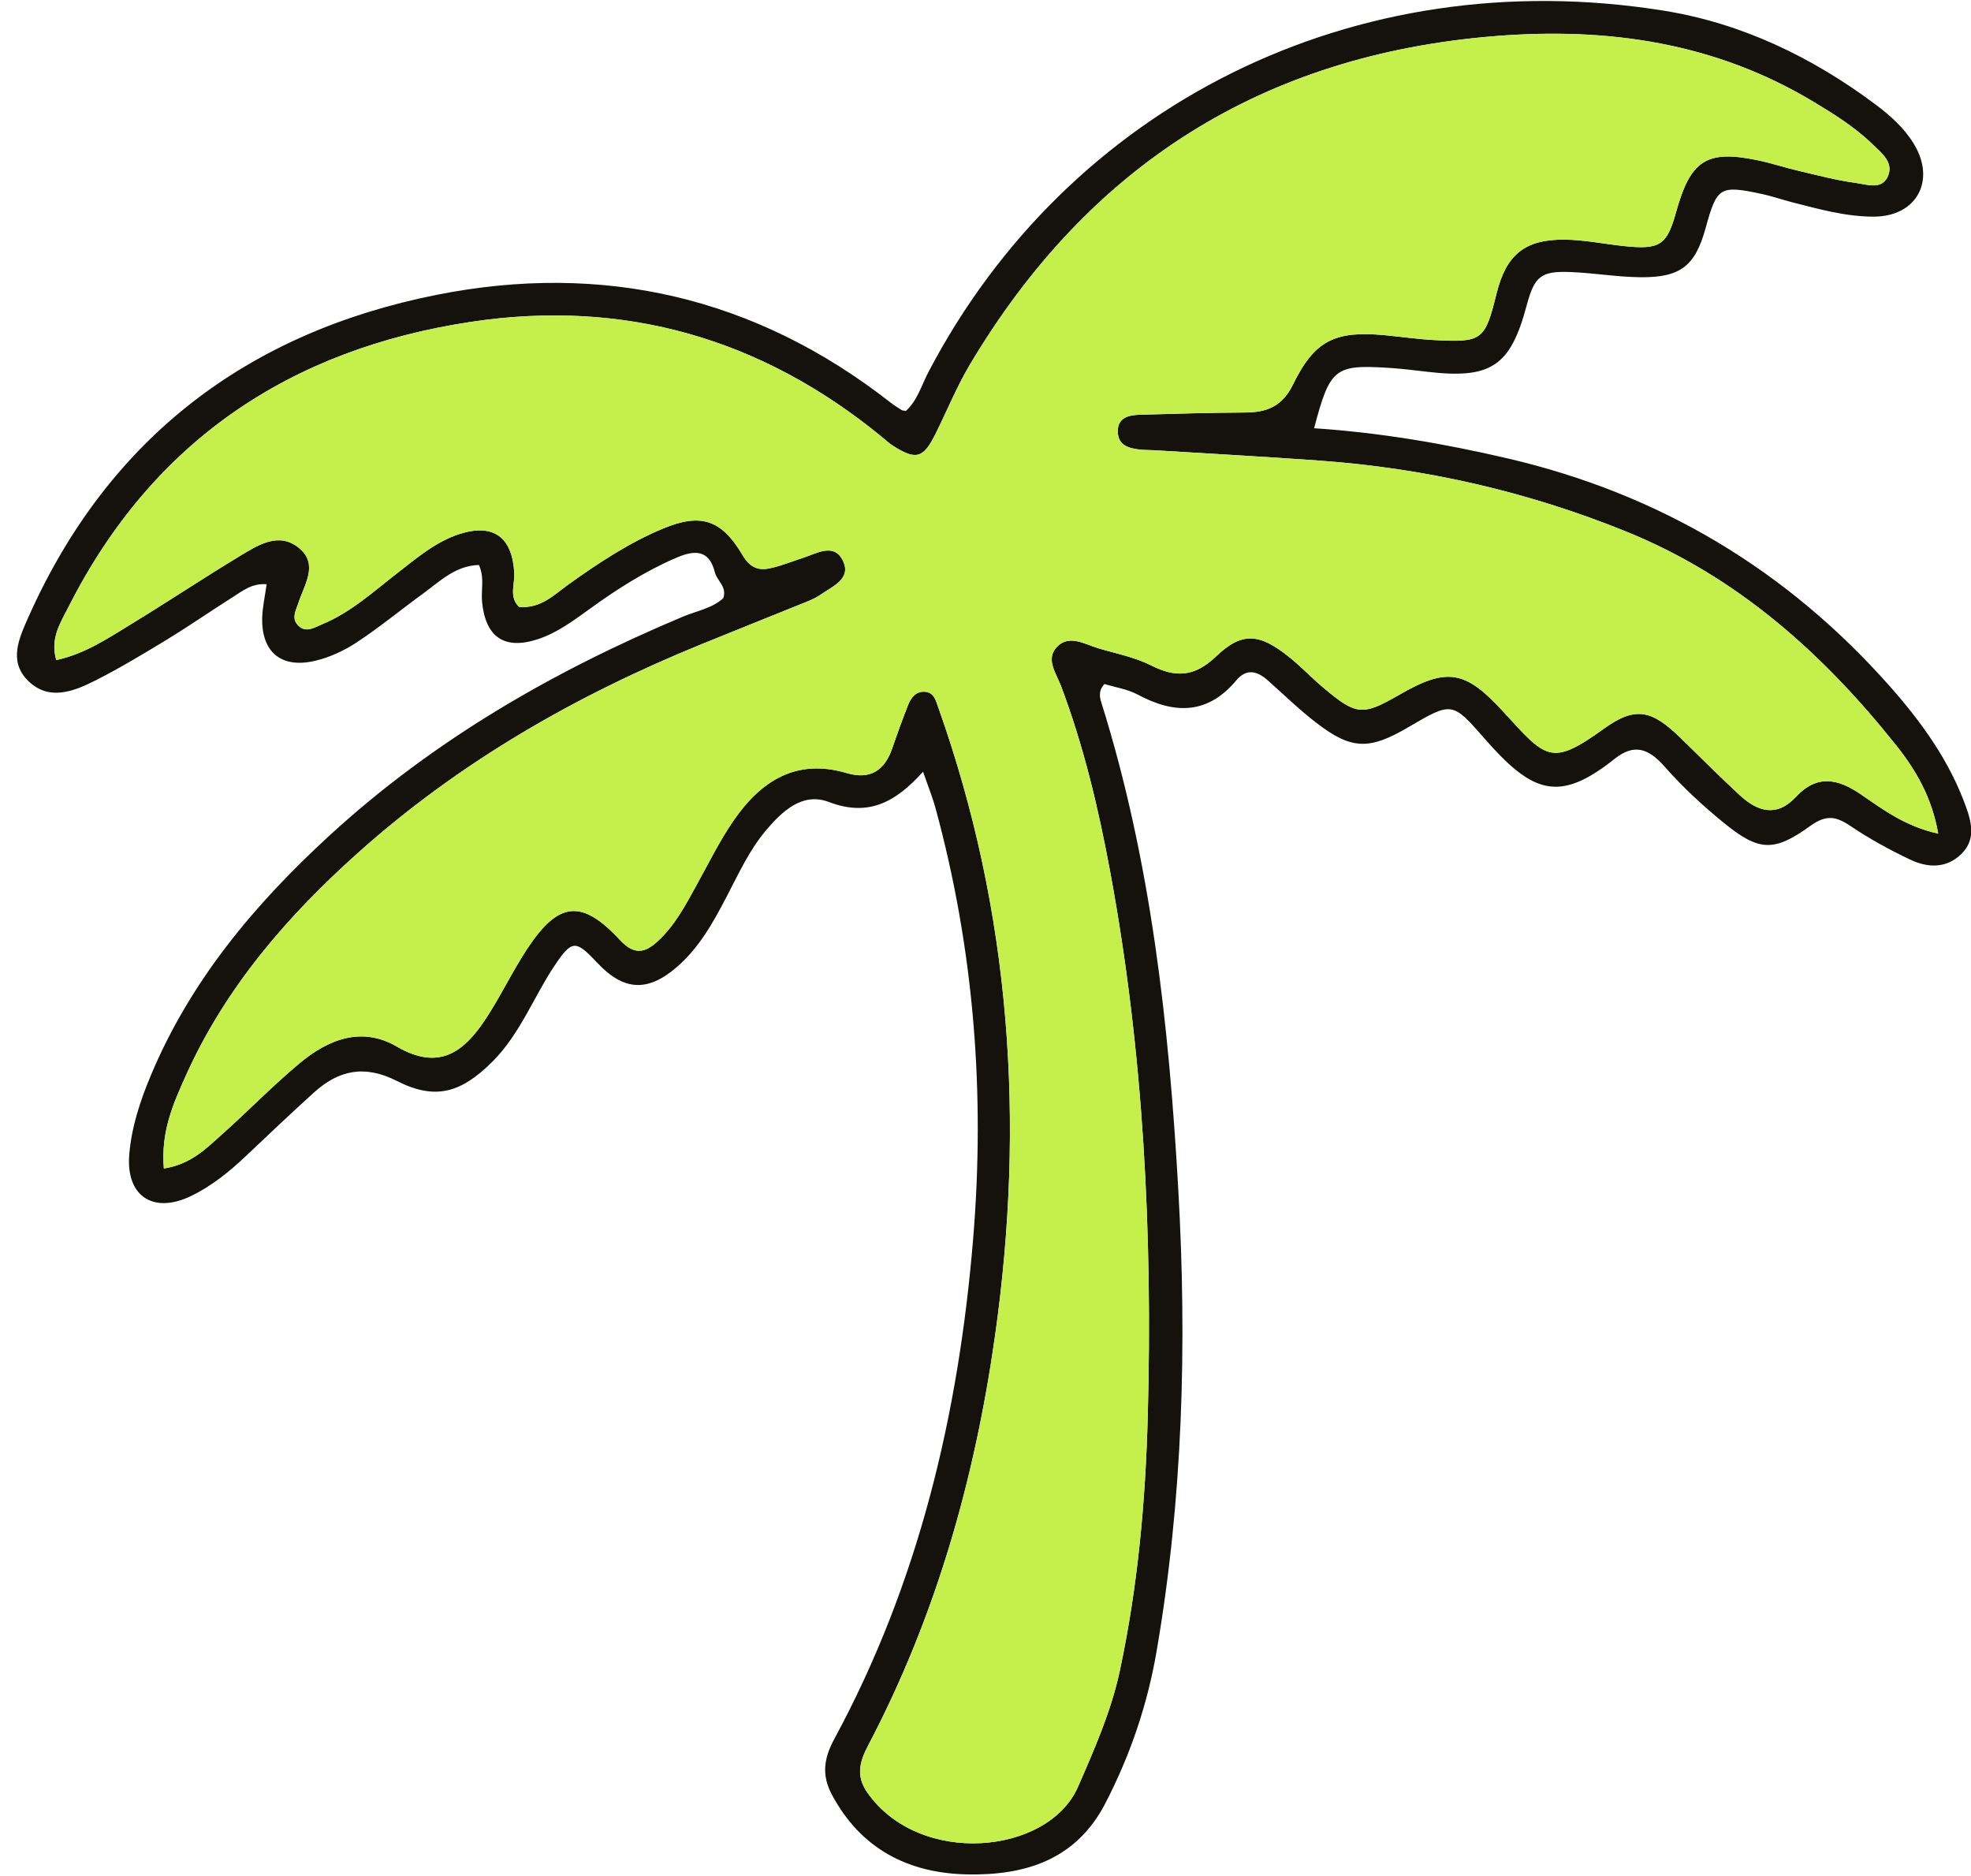
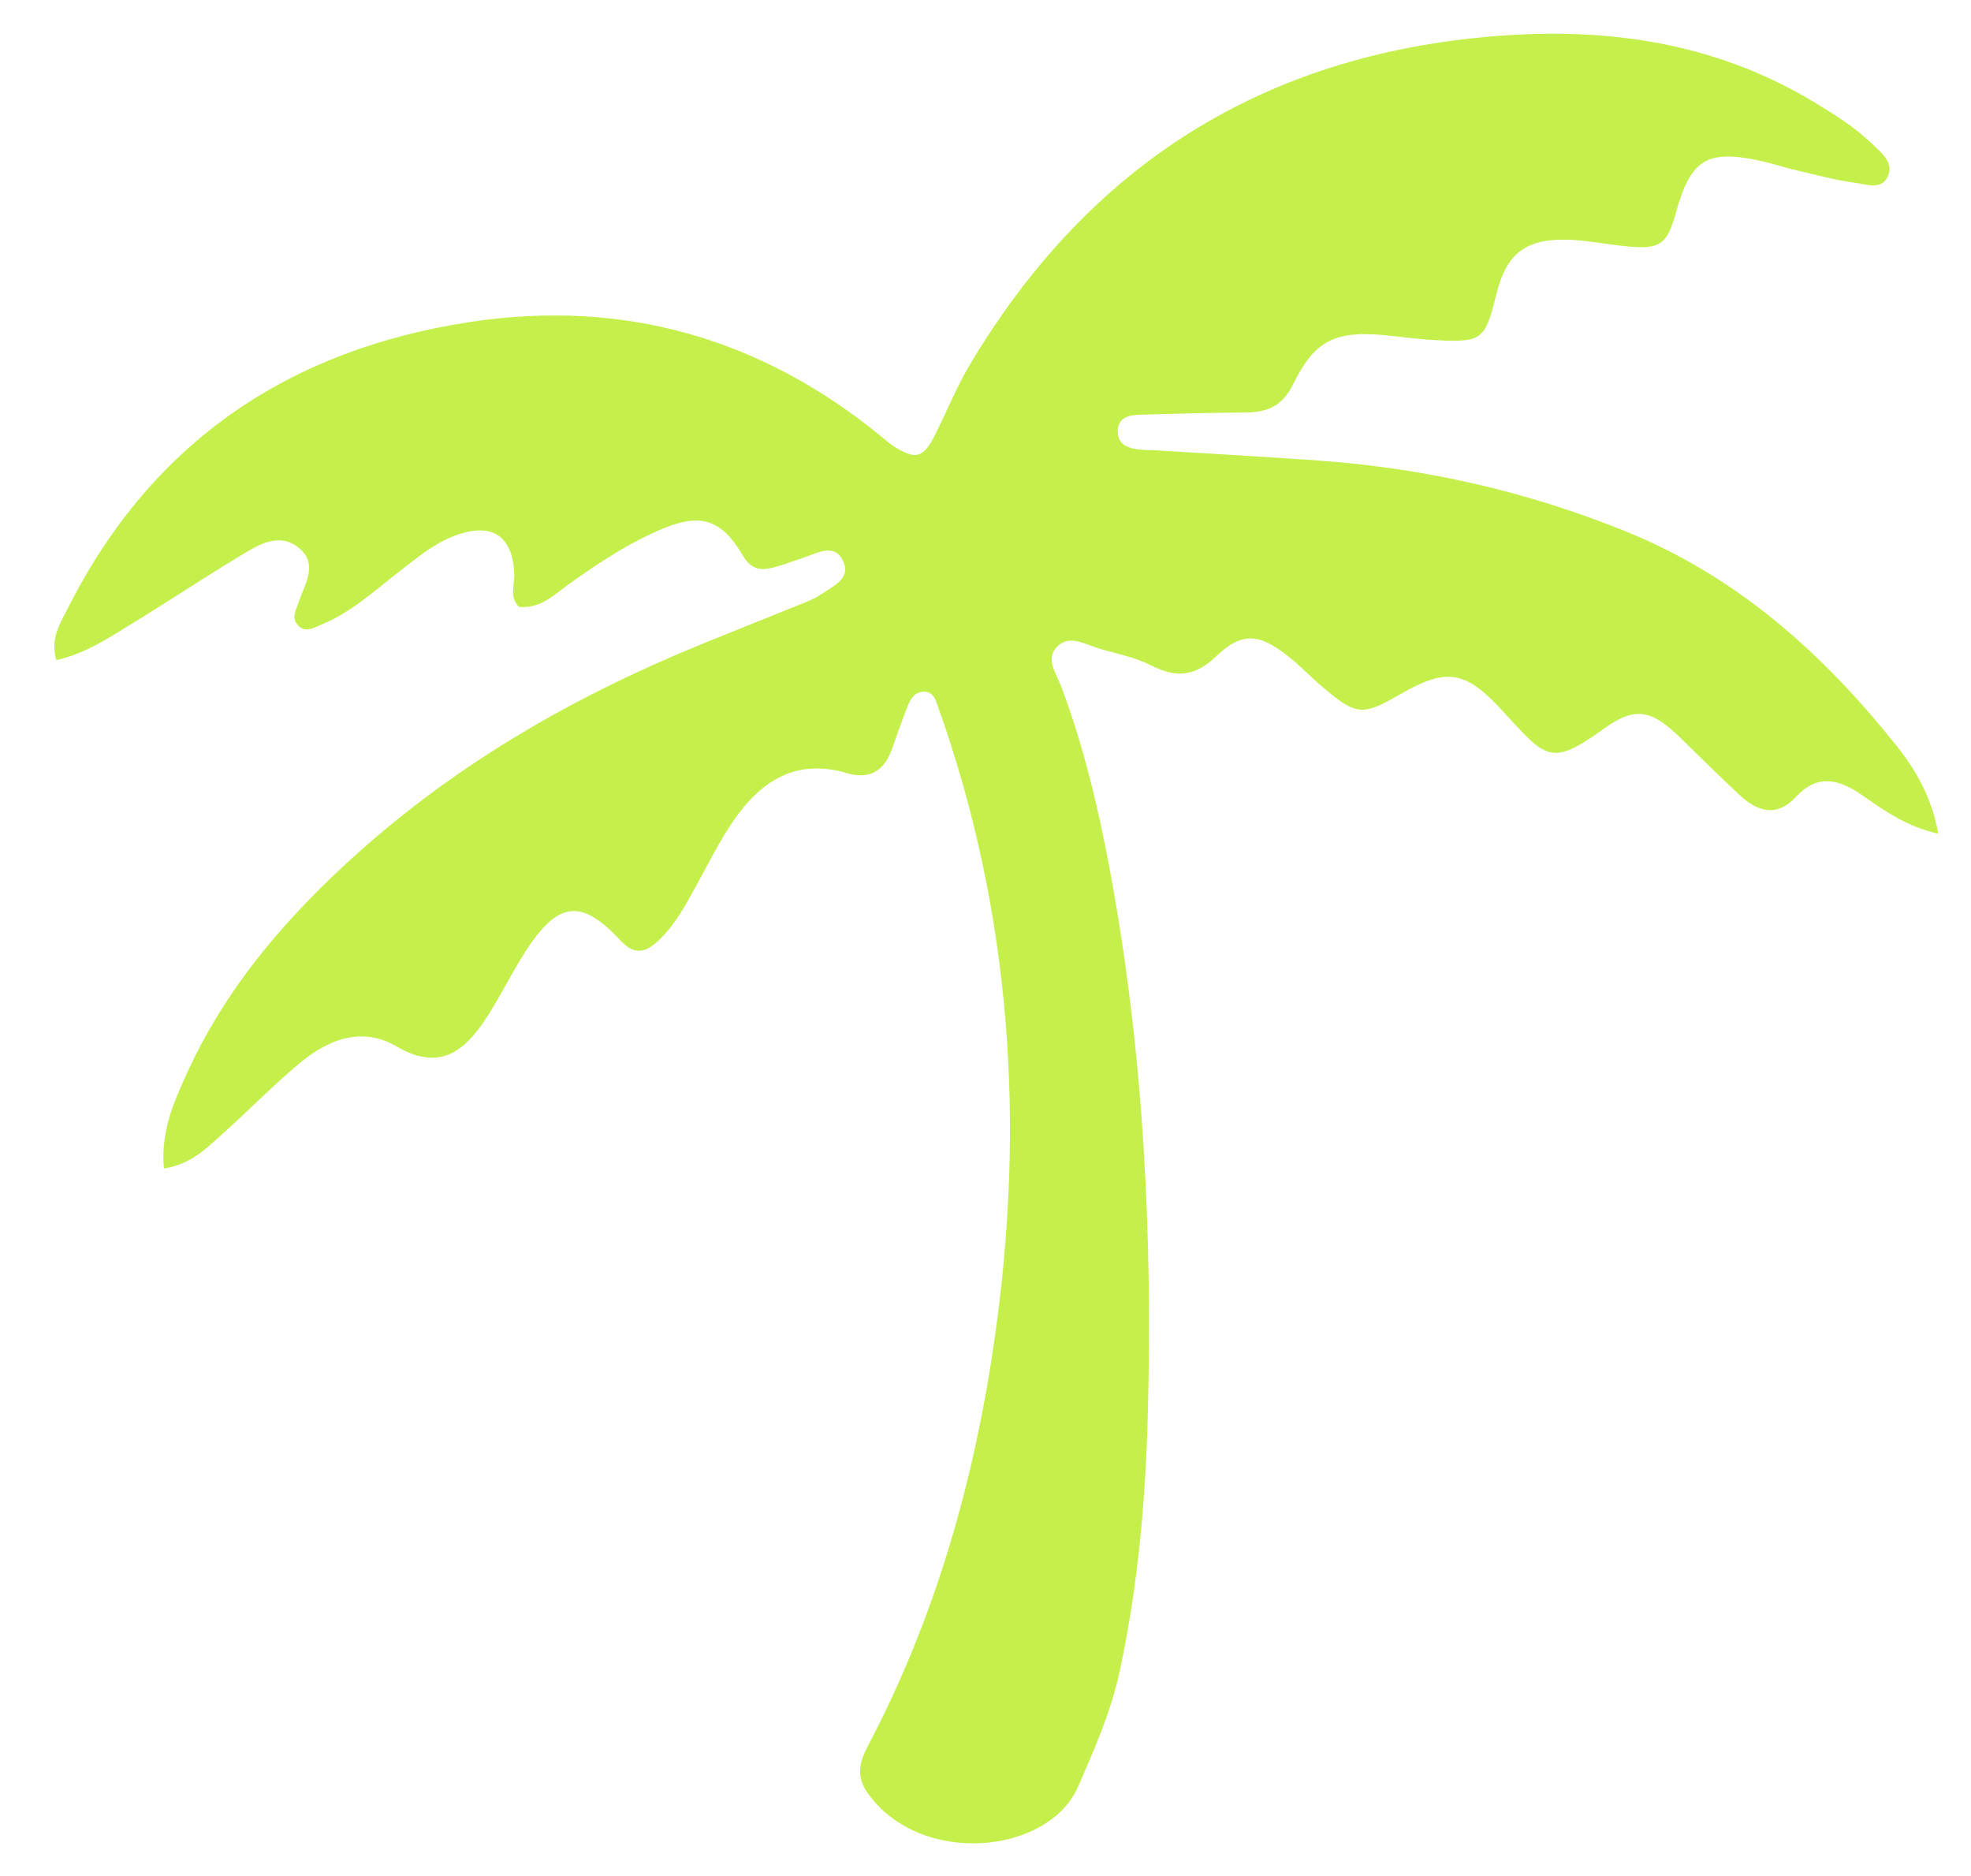
<svg xmlns="http://www.w3.org/2000/svg" width="103px" height="98px" viewBox="0 0 103 98" version="1.1">
  <title>illo/palm</title>
  <g id="Illustrations-&amp;-photos" stroke="none" stroke-width="1" fill="none" fill-rule="evenodd">
    <g id="Desktop-HD" transform="translate(-333, -309)">
      <g id="Group-7" transform="translate(333.885, 309.052)">
-         <path d="M7.678,60.999 C9.1,60.775 9.886,59.954 10.703,59.227 C12.076,58.004 13.359,56.677 14.769,55.501 C16.262,54.257 18.007,53.553 19.853,54.628 C22.033,55.898 23.331,54.937 24.467,53.228 C25.262,52.033 25.875,50.718 26.666,49.52 C28.299,47.049 29.509,46.902 31.511,49.058 C32.301,49.908 32.868,49.697 33.507,49.106 C34.396,48.282 34.955,47.21 35.534,46.158 C36.15,45.04 36.718,43.886 37.438,42.837 C38.86,40.768 40.703,39.551 43.36,40.338 C44.602,40.706 45.351,40.196 45.75,39.022 C46.008,38.267 46.282,37.517 46.574,36.773 C46.725,36.39 46.987,36.059 47.444,36.09 C47.924,36.123 48.012,36.53 48.152,36.921 C51.952,47.616 52.694,58.584 51.11,69.762 C50.049,77.25 48.011,84.44 44.474,91.158 C44.027,92.008 43.844,92.746 44.435,93.595 C47.163,97.504 53.9,96.851 55.449,93.304 C56.314,91.322 57.18,89.363 57.635,87.237 C58.574,82.846 58.976,78.402 59.095,73.918 C59.349,64.386 58.875,54.908 57.135,45.516 C56.523,42.213 55.754,38.953 54.567,35.804 C54.318,35.143 53.764,34.419 54.306,33.793 C54.948,33.053 55.788,33.606 56.53,33.825 C57.448,34.098 58.417,34.282 59.26,34.709 C60.564,35.37 61.544,35.315 62.673,34.236 C64.033,32.936 64.939,33.046 66.472,34.267 C67.096,34.764 67.646,35.352 68.257,35.866 C70.002,37.336 70.314,37.357 72.251,36.241 C74.728,34.813 75.686,34.965 77.652,37.108 C79.915,39.575 80.144,40.03 82.933,38.019 C84.601,36.814 85.454,37.062 86.938,38.503 C87.97,39.504 88.982,40.526 90.038,41.501 C90.968,42.358 91.964,42.66 92.966,41.583 C94.063,40.402 95.153,40.622 96.368,41.456 C97.525,42.249 98.673,43.117 100.401,43.504 C100.073,41.601 99.224,40.169 98.205,38.89 C94.37,34.076 89.882,30.062 84.079,27.713 C78.925,25.626 73.573,24.407 68.033,24.011 C65.163,23.805 62.289,23.648 59.417,23.471 C59.178,23.456 58.936,23.465 58.698,23.439 C58.114,23.376 57.543,23.224 57.528,22.509 C57.512,21.754 58.11,21.633 58.69,21.616 C60.528,21.561 62.367,21.511 64.205,21.5 C65.336,21.493 66.134,21.165 66.683,20.039 C67.811,17.727 68.892,17.217 71.478,17.461 C72.354,17.543 73.227,17.673 74.104,17.718 C76.571,17.847 76.72,17.722 77.32,15.29 C77.818,13.27 78.784,12.451 80.866,12.468 C81.897,12.476 82.926,12.693 83.957,12.802 C85.867,13.004 86.221,12.77 86.707,11.018 C87.458,8.309 88.305,7.766 90.973,8.322 C91.677,8.469 92.362,8.698 93.061,8.862 C94.072,9.099 95.081,9.37 96.107,9.508 C96.681,9.585 97.486,9.898 97.791,9.113 C98.062,8.417 97.438,7.938 96.99,7.503 C96.067,6.607 94.983,5.926 93.885,5.266 C88.745,2.175 83.148,1.364 77.264,1.833 C65.122,2.803 56.001,8.581 49.795,19.005 C49.104,20.167 48.594,21.436 47.987,22.649 C47.36,23.902 46.973,24.001 45.768,23.23 C45.567,23.102 45.392,22.934 45.206,22.782 C38.928,17.63 31.74,15.555 23.723,16.765 C14.262,18.194 7.086,23 2.701,31.647 C2.287,32.464 1.72,33.302 2.056,34.435 C3.566,34.106 4.754,33.298 5.962,32.561 C7.872,31.396 9.736,30.155 11.65,28.998 C12.602,28.422 13.691,27.717 14.743,28.581 C15.778,29.43 15.016,30.495 14.707,31.453 C14.586,31.829 14.349,32.212 14.648,32.572 C15.056,33.066 15.538,32.733 15.949,32.564 C17.449,31.945 18.636,30.853 19.897,29.875 C20.909,29.091 21.898,28.243 23.131,27.848 C24.908,27.277 25.889,28.019 25.99,29.884 C26.022,30.478 25.702,31.138 26.241,31.656 C27.367,31.759 28.067,31.025 28.824,30.482 C30.388,29.362 31.99,28.302 33.767,27.562 C35.725,26.749 36.816,27.082 37.915,28.945 C38.344,29.672 38.807,29.775 39.469,29.614 C40.011,29.483 40.532,29.27 41.064,29.1 C41.794,28.866 42.699,28.285 43.164,29.244 C43.627,30.197 42.607,30.589 41.98,31.028 C41.657,31.253 41.268,31.388 40.898,31.538 C39.197,32.229 37.489,32.906 35.788,33.6 C29.228,36.274 23.155,39.742 17.845,44.487 C14.111,47.825 10.891,51.55 8.822,56.157 C8.175,57.599 7.512,59.066 7.678,60.999 M47.353,40.266 C45.832,41.962 44.406,42.6 42.433,41.85 C41.063,41.328 40.008,42.311 39.155,43.318 C38.27,44.364 37.706,45.611 37.078,46.813 C36.373,48.165 35.632,49.496 34.455,50.499 C32.928,51.801 31.689,51.703 30.321,50.245 C29.192,49.042 29.003,49.038 28.073,50.433 C27.542,51.228 27.11,52.089 26.636,52.922 C26.122,53.827 25.571,54.703 24.823,55.441 C23.192,57.051 21.862,57.44 19.864,56.428 C18.157,55.562 16.807,55.858 15.502,57.045 C14.319,58.12 13.154,59.217 11.996,60.318 C11.122,61.149 10.189,61.907 9.104,62.433 C7.136,63.387 5.7,62.453 5.868,60.297 C5.981,58.86 6.431,57.488 6.989,56.154 C9.069,51.182 12.428,47.18 16.363,43.575 C21.795,38.599 28.06,34.996 34.811,32.163 C35.533,31.86 36.34,31.732 36.914,31.197 C37.115,30.594 36.584,30.297 36.472,29.847 C36.172,28.646 35.407,28.679 34.447,29.093 C32.822,29.794 31.346,30.737 29.922,31.768 C29.077,32.378 28.242,33.003 27.244,33.336 C25.489,33.923 24.487,33.247 24.307,31.398 C24.246,30.778 24.448,30.131 24.141,29.465 C22.906,29.505 22.106,30.319 21.227,30.958 C20.065,31.803 18.952,32.722 17.754,33.512 C17.1,33.943 16.342,34.294 15.581,34.473 C13.81,34.891 12.775,34.016 12.817,32.226 C12.83,31.686 12.955,31.147 13.048,30.472 C12.271,30.414 11.787,30.825 11.287,31.14 C10.139,31.864 9.023,32.64 7.865,33.347 C6.638,34.095 5.405,34.839 4.126,35.488 C2.971,36.075 1.663,36.593 0.573,35.507 C-0.456,34.482 0.12,33.265 0.614,32.158 C4.777,22.838 12.044,17.324 21.921,15.355 C30.597,13.626 38.588,15.46 45.63,20.963 C45.818,21.11 46.019,21.24 46.221,21.366 C46.28,21.403 46.363,21.4 46.455,21.419 C47.06,20.868 47.272,20.075 47.638,19.377 C54.914,5.495 69.839,-2.091 86.05,0.504 C90.122,1.156 93.809,2.928 97.125,5.407 C97.895,5.983 98.618,6.627 99.124,7.457 C100.298,9.378 99.28,11.267 97.024,11.267 C95.582,11.267 94.179,10.877 92.785,10.52 C92.244,10.382 91.715,10.194 91.169,10.078 C88.99,9.615 88.838,9.714 88.248,11.858 C87.702,13.845 86.937,14.459 84.812,14.432 C83.616,14.416 82.424,14.214 81.226,14.163 C79.639,14.094 79.303,14.375 78.891,15.919 C78.05,19.074 77.033,19.755 73.747,19.377 C73.032,19.294 72.317,19.204 71.599,19.161 C68.862,18.998 68.608,19.207 67.787,22.322 C71.22,22.549 74.574,23.122 77.904,23.899 C85.872,25.758 92.531,29.743 97.929,35.868 C99.578,37.739 101.007,39.741 101.858,42.116 C102.173,42.993 102.345,43.849 101.607,44.568 C100.817,45.341 99.838,45.289 98.929,44.856 C97.851,44.344 96.793,43.764 95.805,43.097 C95.043,42.583 94.533,42.51 93.706,43.107 C91.811,44.475 91.024,44.418 89.23,42.965 C88.116,42.063 87.052,41.074 86.104,40.001 C85.275,39.062 84.525,38.77 83.485,39.6 C80.552,41.939 79.171,41.373 76.646,38.482 C74.999,36.595 74.97,36.62 72.699,37.949 C70.66,39.143 69.735,39.122 67.902,37.711 C67.017,37.03 66.211,36.246 65.375,35.502 C64.823,35.01 64.261,34.852 63.723,35.493 C62.222,37.284 60.494,37.27 58.571,36.239 C58.031,35.95 57.386,35.856 56.829,35.685 C56.52,36.021 56.571,36.341 56.666,36.644 C59.27,44.939 60.204,53.5 60.691,62.13 C61.148,70.213 60.928,78.263 59.549,86.26 C59.07,89.034 58.173,91.661 56.878,94.164 C55.343,97.13 52.676,97.941 49.647,97.879 C46.567,97.814 44.099,96.541 42.59,93.717 C42.052,92.71 42.153,91.838 42.713,90.805 C47.119,82.662 49.205,73.874 49.967,64.7 C50.601,57.059 50.017,49.548 47.998,42.151 C47.852,41.616 47.64,41.099 47.353,40.266" id="Fill-1" fill="#15110C" />
        <path d="M7.678,60.999 C7.512,59.066 8.175,57.599 8.822,56.157 C10.891,51.55 14.111,47.825 17.845,44.487 C23.155,39.742 29.228,36.274 35.788,33.6 C37.489,32.906 39.197,32.229 40.898,31.538 C41.268,31.388 41.657,31.253 41.98,31.028 C42.607,30.589 43.627,30.197 43.164,29.244 C42.699,28.285 41.794,28.866 41.064,29.1 C40.532,29.27 40.011,29.483 39.469,29.614 C38.807,29.775 38.344,29.672 37.915,28.945 C36.816,27.082 35.725,26.749 33.767,27.562 C31.99,28.302 30.388,29.362 28.824,30.482 C28.067,31.025 27.367,31.759 26.241,31.656 C25.702,31.138 26.022,30.478 25.99,29.884 C25.889,28.019 24.908,27.277 23.131,27.848 C21.898,28.243 20.909,29.091 19.897,29.875 C18.636,30.853 17.449,31.945 15.949,32.564 C15.538,32.733 15.056,33.066 14.648,32.572 C14.349,32.212 14.586,31.829 14.707,31.453 C15.016,30.495 15.778,29.43 14.743,28.581 C13.691,27.717 12.602,28.422 11.65,28.998 C9.736,30.155 7.872,31.396 5.962,32.561 C4.754,33.298 3.566,34.106 2.056,34.435 C1.72,33.302 2.287,32.464 2.701,31.647 C7.086,23 14.262,18.194 23.723,16.765 C31.74,15.555 38.928,17.63 45.206,22.782 C45.392,22.934 45.567,23.102 45.768,23.23 C46.973,24.001 47.36,23.902 47.987,22.649 C48.594,21.436 49.104,20.167 49.795,19.005 C56.001,8.581 65.122,2.803 77.264,1.833 C83.148,1.364 88.745,2.175 93.885,5.266 C94.983,5.926 96.067,6.607 96.99,7.503 C97.438,7.938 98.062,8.417 97.791,9.113 C97.486,9.898 96.681,9.585 96.107,9.508 C95.081,9.37 94.072,9.099 93.061,8.862 C92.362,8.698 91.677,8.469 90.973,8.322 C88.305,7.766 87.458,8.309 86.707,11.018 C86.221,12.77 85.867,13.004 83.957,12.802 C82.926,12.693 81.897,12.476 80.866,12.468 C78.784,12.451 77.818,13.27 77.32,15.29 C76.72,17.722 76.571,17.847 74.104,17.718 C73.227,17.673 72.354,17.543 71.478,17.461 C68.892,17.217 67.811,17.727 66.683,20.039 C66.134,21.165 65.336,21.493 64.205,21.5 C62.367,21.511 60.528,21.561 58.69,21.616 C58.11,21.633 57.512,21.754 57.528,22.509 C57.543,23.224 58.114,23.376 58.698,23.439 C58.936,23.465 59.178,23.456 59.417,23.471 C62.289,23.648 65.163,23.805 68.033,24.011 C73.573,24.407 78.925,25.626 84.079,27.713 C89.882,30.062 94.37,34.076 98.205,38.89 C99.224,40.169 100.073,41.601 100.401,43.504 C98.673,43.117 97.525,42.249 96.368,41.456 C95.153,40.622 94.063,40.402 92.966,41.583 C91.964,42.66 90.968,42.358 90.038,41.501 C88.982,40.526 87.97,39.504 86.938,38.503 C85.454,37.062 84.601,36.814 82.933,38.019 C80.144,40.03 79.915,39.575 77.652,37.108 C75.686,34.965 74.728,34.813 72.251,36.241 C70.314,37.357 70.002,37.336 68.257,35.866 C67.646,35.352 67.096,34.764 66.472,34.267 C64.939,33.046 64.033,32.936 62.673,34.236 C61.544,35.315 60.564,35.37 59.26,34.709 C58.417,34.282 57.448,34.098 56.53,33.825 C55.788,33.606 54.948,33.053 54.306,33.793 C53.764,34.419 54.318,35.143 54.567,35.804 C55.754,38.953 56.523,42.213 57.135,45.516 C58.875,54.908 59.349,64.386 59.095,73.918 C58.976,78.402 58.574,82.846 57.635,87.237 C57.18,89.363 56.314,91.322 55.449,93.304 C53.9,96.851 47.163,97.504 44.435,93.595 C43.844,92.746 44.027,92.008 44.474,91.158 C48.011,84.44 50.049,77.25 51.11,69.762 C52.694,58.584 51.952,47.616 48.152,36.921 C48.012,36.53 47.924,36.123 47.444,36.09 C46.987,36.059 46.725,36.39 46.574,36.773 C46.282,37.517 46.008,38.267 45.75,39.022 C45.351,40.196 44.602,40.706 43.36,40.338 C40.703,39.551 38.86,40.768 37.438,42.837 C36.718,43.886 36.15,45.04 35.534,46.158 C34.955,47.21 34.396,48.282 33.507,49.106 C32.868,49.697 32.301,49.908 31.511,49.058 C29.509,46.902 28.299,47.049 26.666,49.52 C25.875,50.718 25.262,52.033 24.467,53.228 C23.331,54.937 22.033,55.898 19.853,54.628 C18.007,53.553 16.262,54.257 14.769,55.501 C13.359,56.677 12.076,58.004 10.703,59.227 C9.886,59.954 9.1,60.775 7.678,60.999" id="Fill-3" fill="#C5F04C" />
      </g>
    </g>
  </g>
</svg>